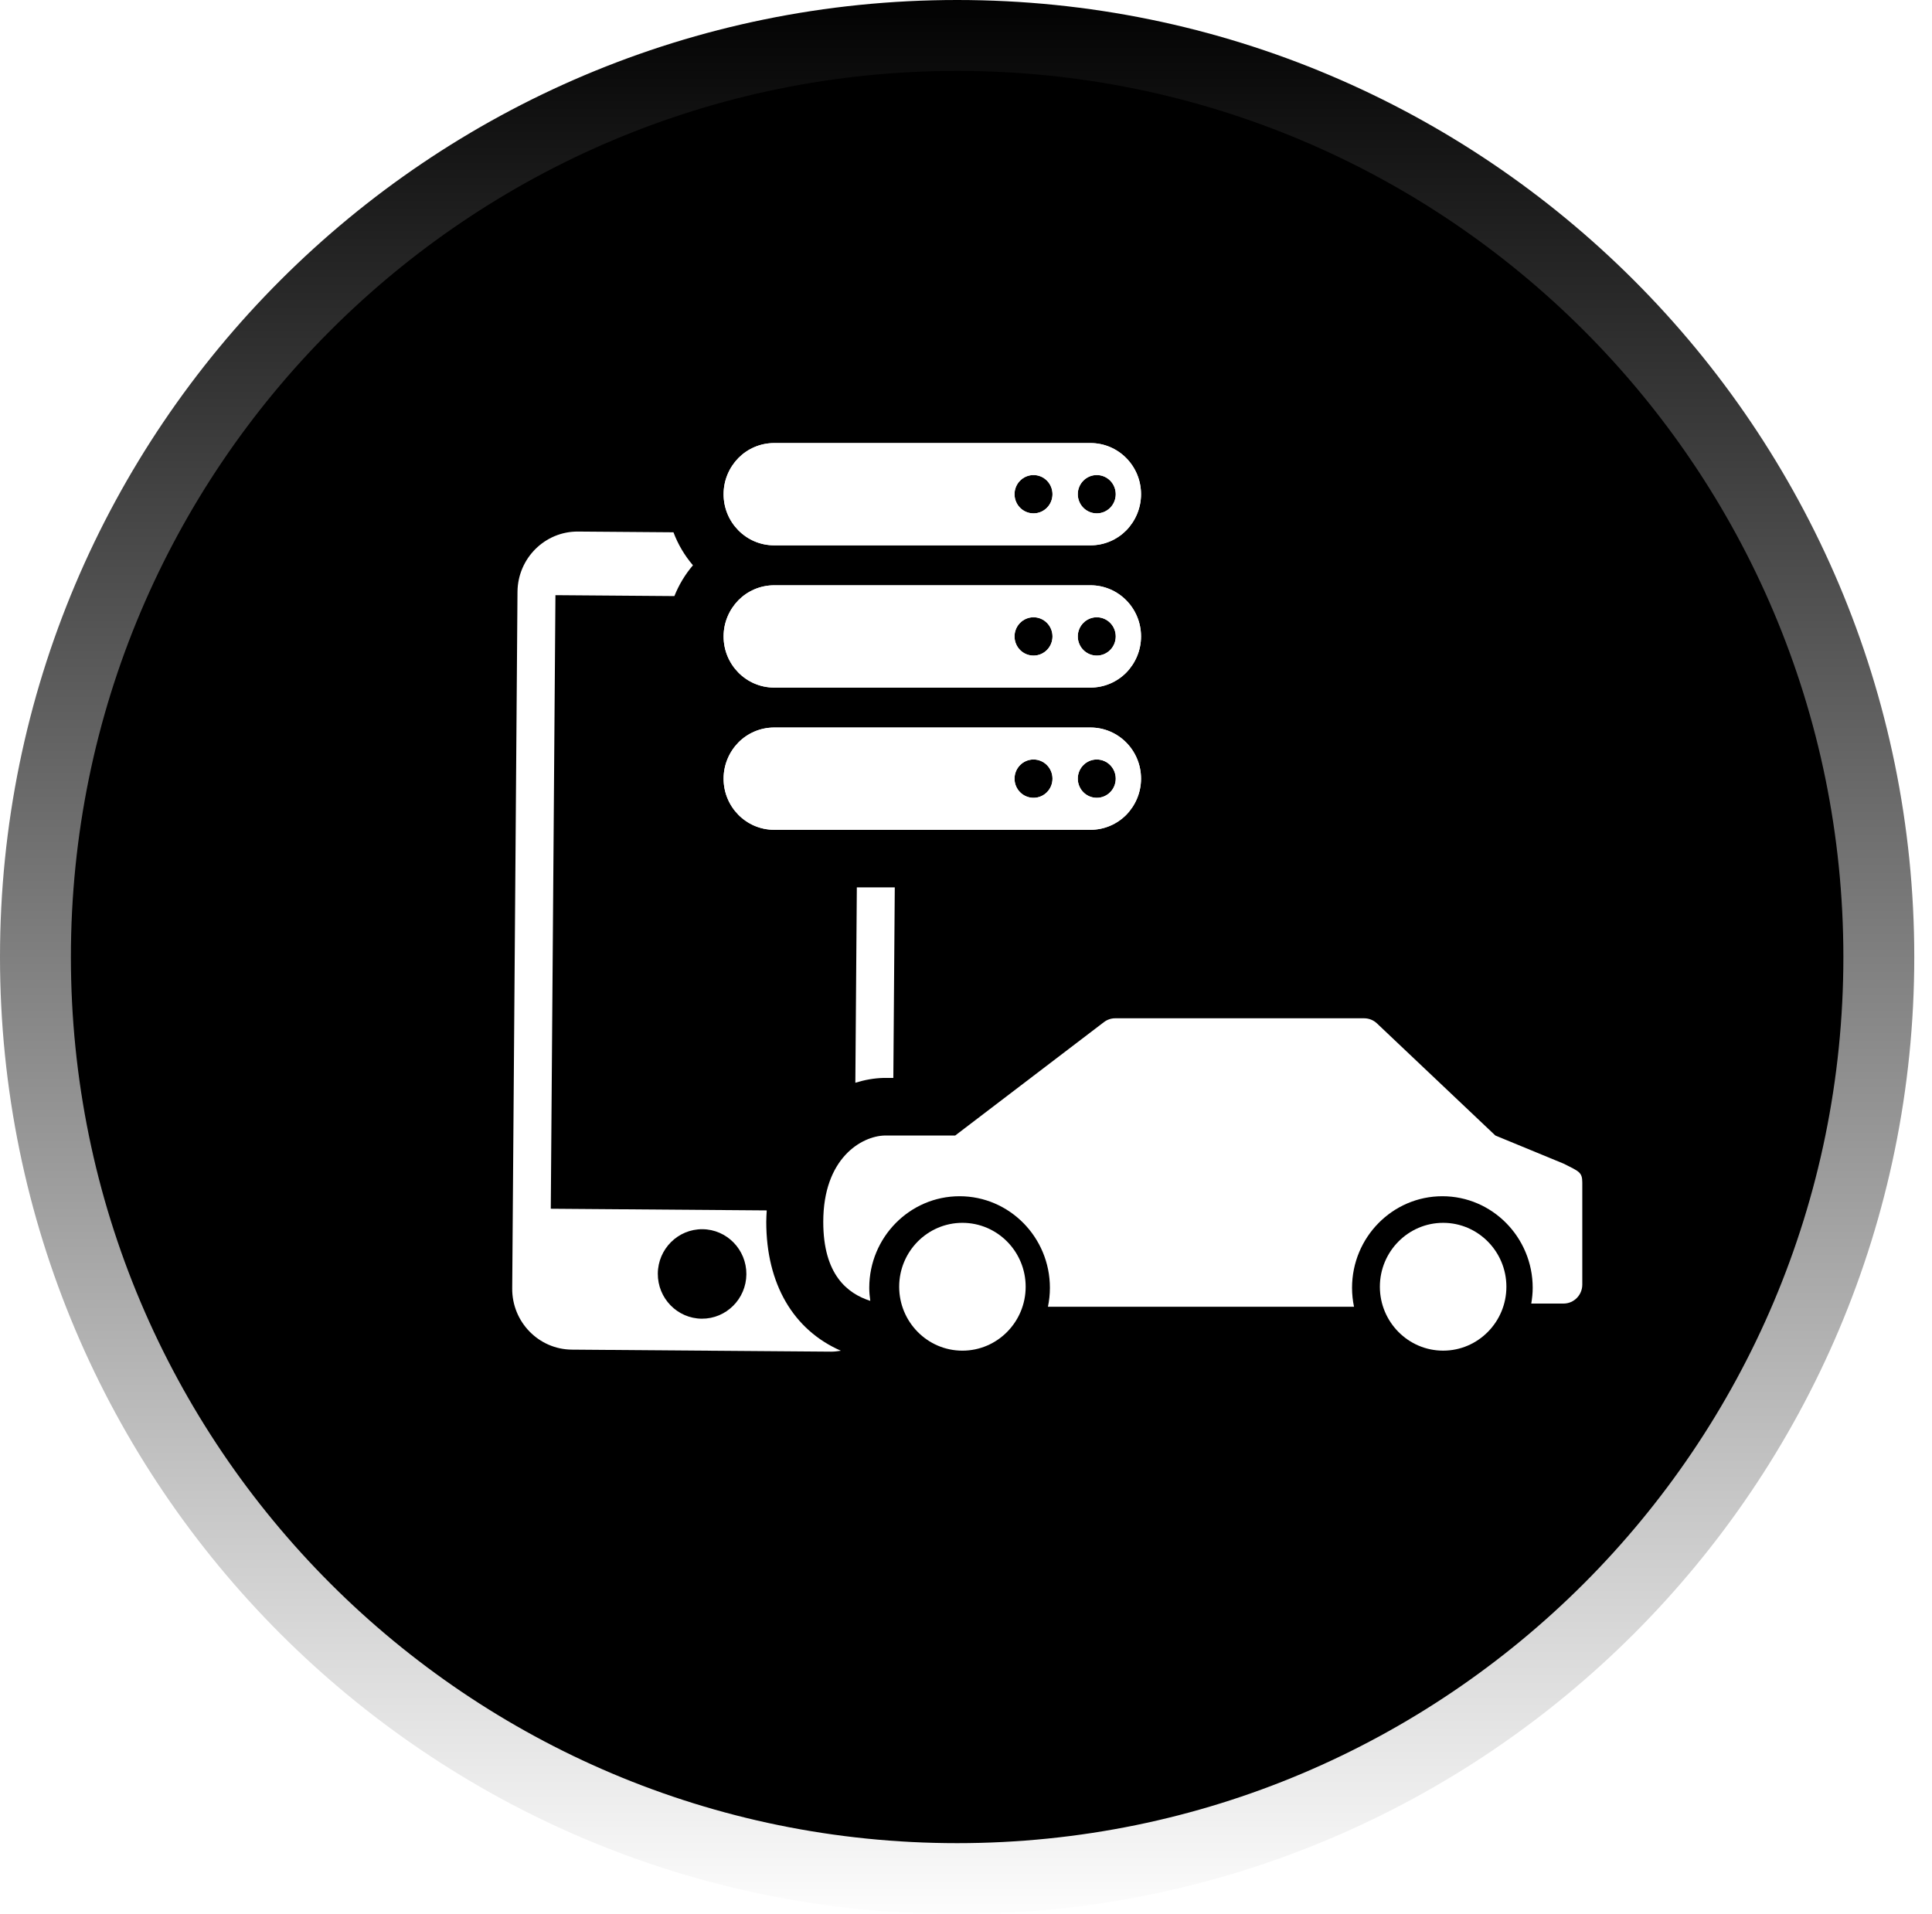
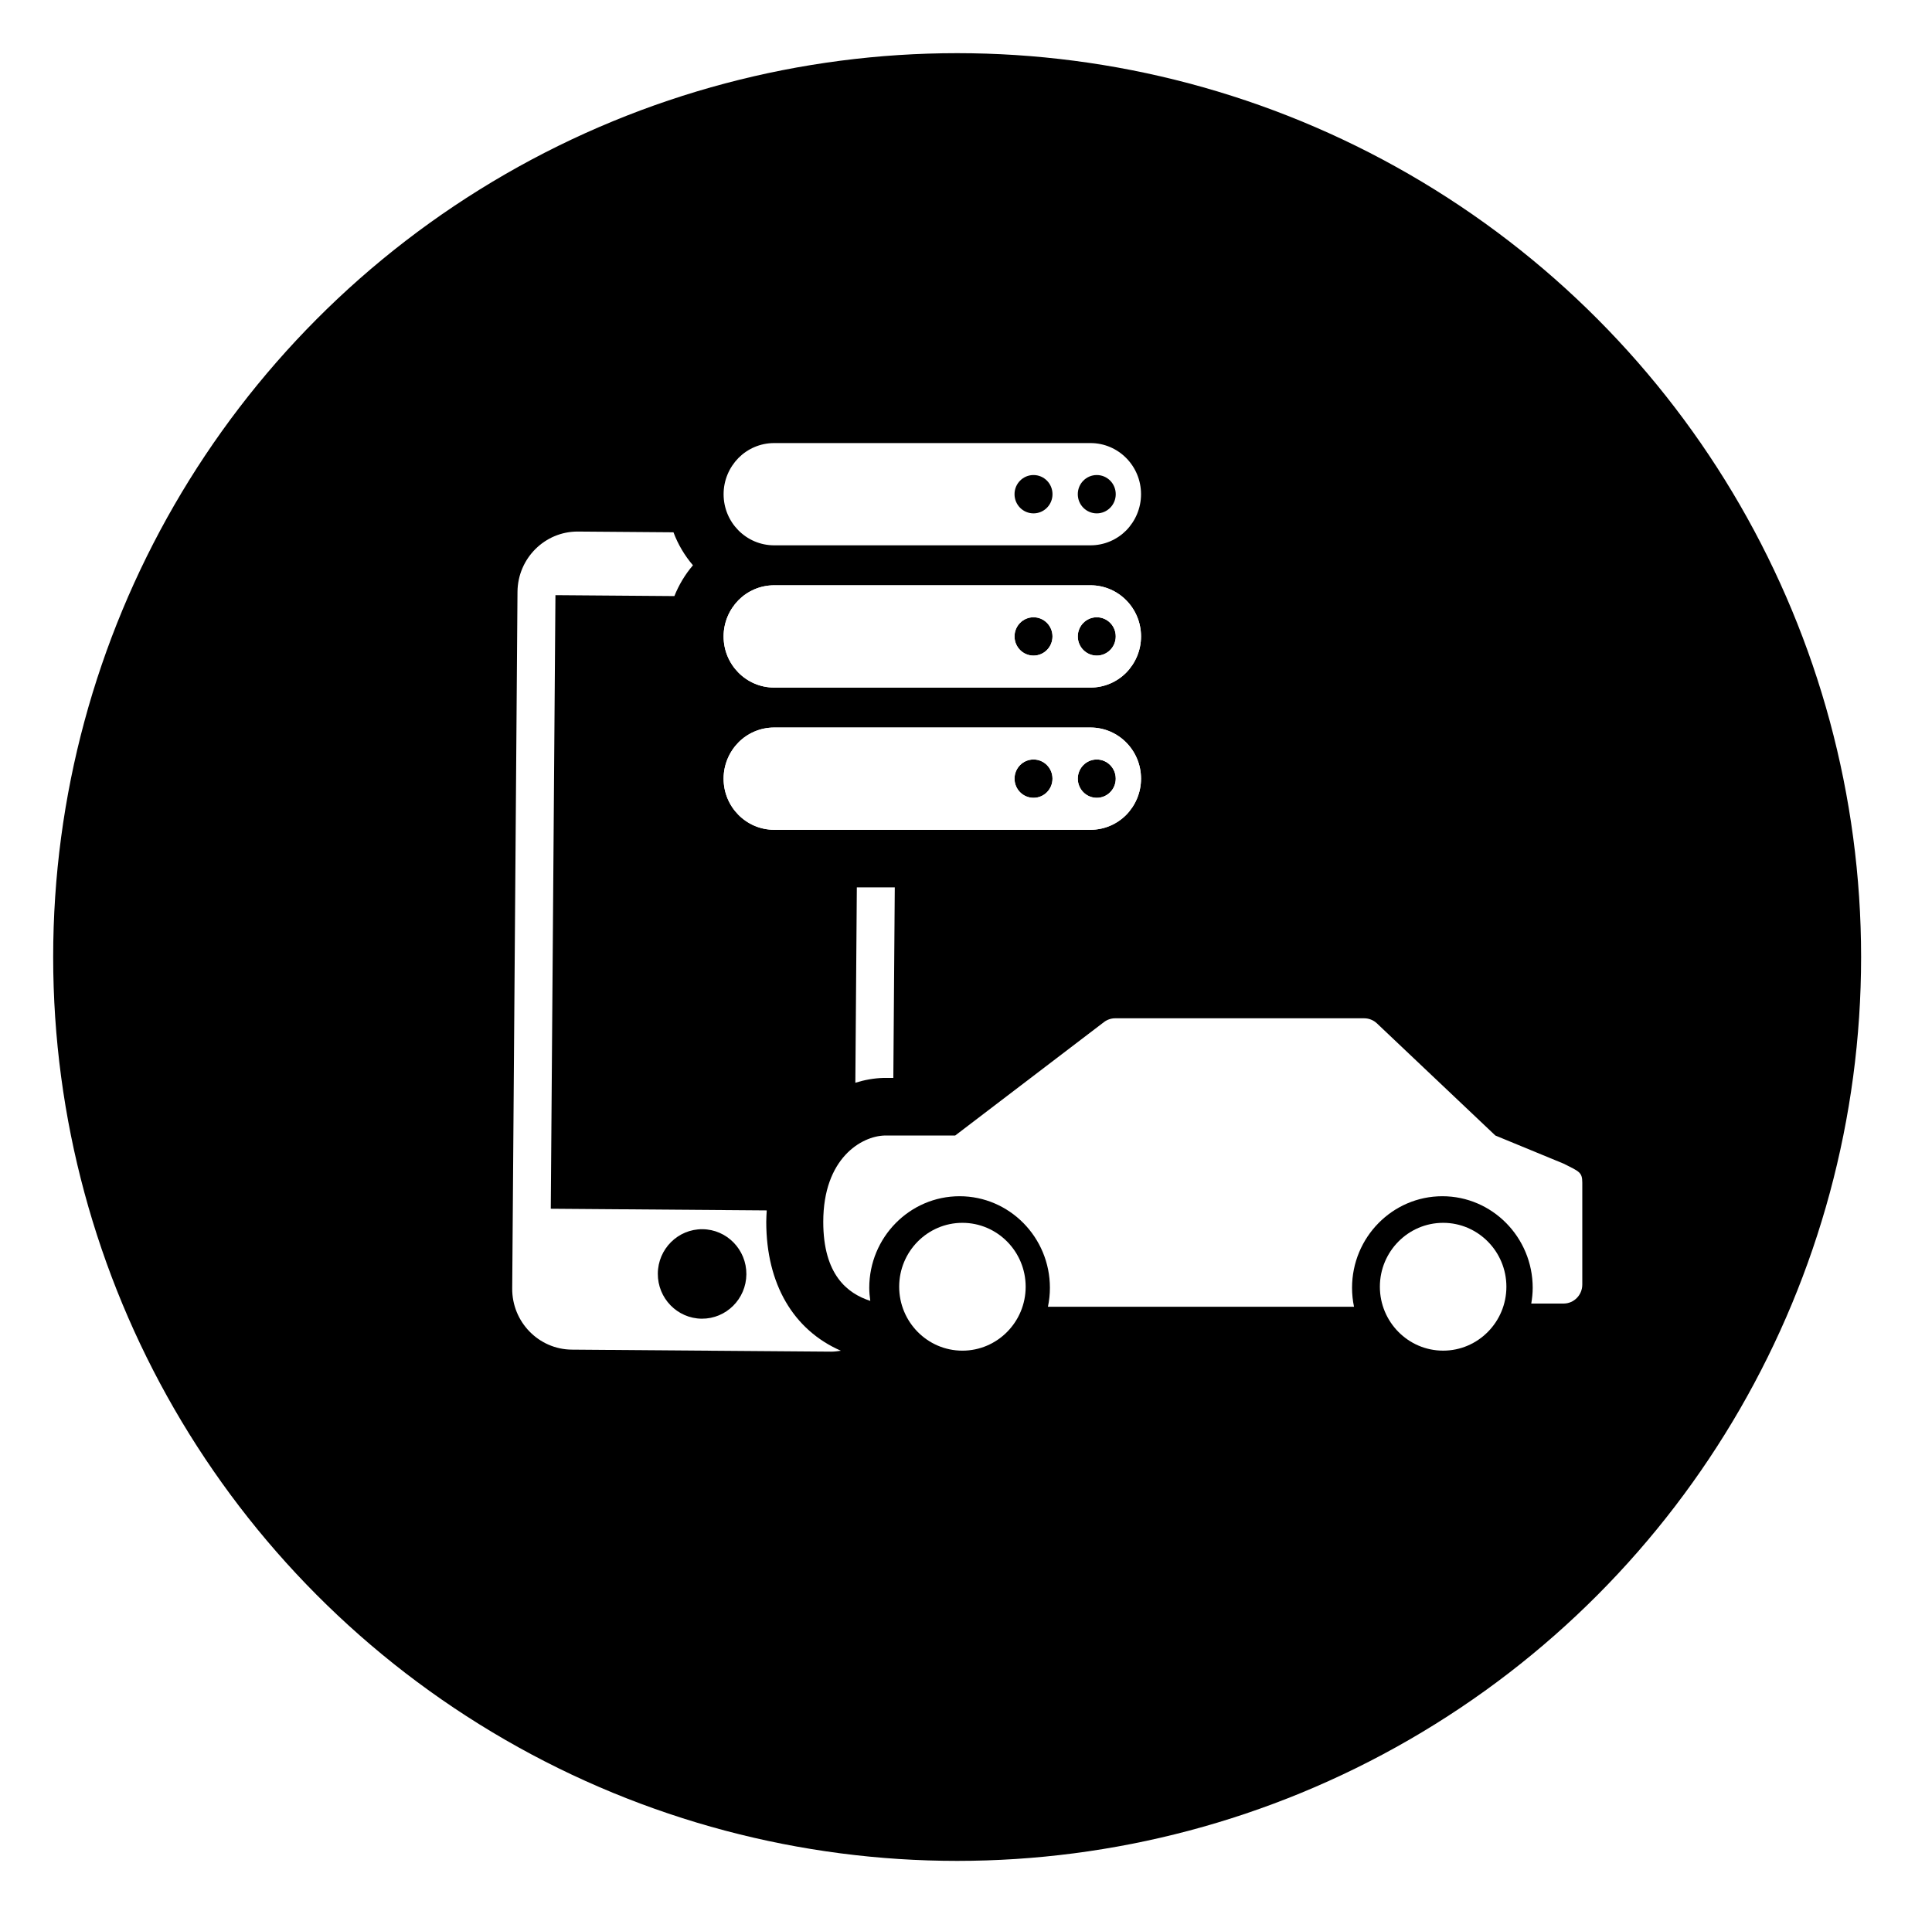
<svg xmlns="http://www.w3.org/2000/svg" width="109px" height="108px" viewBox="0 0 109 108" version="1.1">
  <title>End-to-end</title>
  <desc>Created with Sketch.</desc>
  <defs>
    <linearGradient x1="50%" y1="0%" x2="50%" y2="100%" id="linearGradient-1">
      <stop stop-color="#000000" offset="0%" />
      <stop stop-color="#FFFFFF" offset="100%" />
    </linearGradient>
    <filter x="-56.6%" y="-69.2%" width="213.5%" height="237.1%" filterUnits="objectBoundingBox" id="filter-2">
      <feMorphology radius="2" operator="dilate" in="SourceAlpha" result="shadowSpreadOuter1" />
      <feOffset dx="0" dy="0" in="shadowSpreadOuter1" result="shadowOffsetOuter1" />
      <feGaussianBlur stdDeviation="10" in="shadowOffsetOuter1" result="shadowBlurOuter1" />
      <feColorMatrix values="0 0 0 0 1   0 0 0 0 1   0 0 0 0 1  0 0 0 0.88 0" type="matrix" in="shadowBlurOuter1" result="shadowMatrixOuter1" />
      <feMerge>
        <feMergeNode in="shadowMatrixOuter1" />
        <feMergeNode in="SourceGraphic" />
      </feMerge>
    </filter>
  </defs>
  <g id="Page-1" stroke="none" stroke-width="1" fill="none" fill-rule="evenodd">
    <g id="Homepage" transform="translate(-805, -3055)">
      <g id="Benefits" transform="translate(-1, 2551)">
        <g id="Icons" transform="translate(107, 214)">
          <g id="End-To-End" transform="translate(631, 290)">
            <g id="End-to-end" transform="translate(68, 0)">
              <g id="BG" fill-rule="nonzero">
                <circle fill="#000000" cx="54" cy="54" r="51" />
-                 <path d="M54,104 C81.614,104 104,81.614 104,54 C104,26.386 81.614,4 54,4 C26.386,4 4,26.386 4,54 C4,81.614 26.386,104 54,104 Z M54,108 C24.177,108 0,83.823 0,54 C0,24.177 24.177,0 54,0 C83.823,0 108,24.177 108,54 C108,83.823 83.823,108 54,108 Z" fill="url(#linearGradient-1)" />
              </g>
              <g id="Group-25" filter="url(#filter-2)" transform="translate(28, 25)" fill="#FFFFFF">
                <path d="M26.297,43.998 C24.33,43.998 22.73,45.615 22.73,47.604 C22.73,49.594 24.33,51.211 26.297,51.211 C28.265,51.211 29.866,49.594 29.866,47.604 C29.866,45.615 28.266,43.998 26.297,43.998" id="Fill-1" />
                <path d="M56.988,47.604 C56.988,45.616 55.387,43.998 53.42,43.998 C51.451,43.998 49.85,45.615 49.85,47.604 C49.85,49.593 51.451,51.21 53.42,51.21 C55.387,51.21 56.988,49.593 56.988,47.604" id="Fill-3" />
                <g id="Group-7" transform="translate(17.782, 31.767)">
                  <path d="M43.488,15.716 L43.488,9.96 C43.488,9.37 43.308,9.332 42.433,8.891 L38.583,7.304 L31.901,0.976 C31.706,0.792 31.447,0.69 31.18,0.69 L17.136,0.69 C16.906,0.69 16.684,0.765 16.501,0.905 L8.109,7.304 L4.136,7.304 C2.813,7.338 0.665,8.592 0.665,12.178 C0.665,15.153 2.022,16.218 3.318,16.634 C3.284,16.393 3.26,16.148 3.26,15.898 C3.26,13.047 5.546,10.73 8.356,10.73 C11.166,10.73 13.452,13.047 13.452,15.898 C13.452,16.264 13.412,16.622 13.341,16.966 L30.609,16.966 C30.537,16.622 30.498,16.264 30.498,15.898 C30.498,13.047 32.784,10.73 35.594,10.73 C38.403,10.73 40.69,13.047 40.69,15.898 C40.69,16.2 40.658,16.497 40.609,16.786 L42.433,16.786 C43.015,16.785 43.488,16.308 43.488,15.716" id="Fill-5" />
                </g>
                <path d="M33.878,11.992 C33.286,11.992 32.807,11.509 32.807,10.91 C32.807,10.312 33.286,9.829 33.878,9.829 C34.47,9.829 34.948,10.312 34.948,10.91 C34.948,11.509 34.47,11.992 33.878,11.992 M30.309,11.992 C29.717,11.992 29.238,11.509 29.238,10.91 C29.238,10.312 29.717,9.829 30.309,9.829 C30.902,9.829 31.38,10.312 31.38,10.91 C31.38,11.509 30.902,11.992 30.309,11.992 M33.521,8.025 L15.678,8.025 C14.886,8.025 14.172,8.35 13.659,8.869 C13.145,9.396 12.824,10.117 12.824,10.91 C12.824,12.504 14.101,13.796 15.678,13.796 L33.521,13.796 C34.313,13.796 35.027,13.471 35.541,12.952 C36.054,12.425 36.375,11.704 36.375,10.91 C36.375,9.317 35.099,8.025 33.521,8.025" id="Fill-8" />
                <path d="M33.878,3.967 C33.286,3.967 32.807,3.484 32.807,2.885 C32.807,2.287 33.286,1.804 33.878,1.804 C34.47,1.804 34.948,2.287 34.948,2.885 C34.948,3.484 34.47,3.967 33.878,3.967 M30.309,3.967 C29.717,3.967 29.238,3.484 29.238,2.885 C29.238,2.287 29.717,1.804 30.309,1.804 C30.902,1.804 31.38,2.287 31.38,2.885 C31.38,3.484 30.902,3.967 30.309,3.967 M33.521,-0 L15.678,-0 C14.886,-0 14.172,0.325 13.659,0.844 C13.145,1.371 12.824,2.091 12.824,2.885 C12.824,4.479 14.101,5.77 15.678,5.77 L33.521,5.77 C34.313,5.77 35.027,5.445 35.541,4.927 C36.054,4.4 36.375,3.679 36.375,2.885 C36.375,1.291 35.099,-0 33.521,-0" id="Fill-10" />
                <path d="M33.878,20.017 C33.286,20.017 32.807,19.534 32.807,18.936 C32.807,18.337 33.286,17.854 33.878,17.854 C34.47,17.854 34.948,18.337 34.948,18.936 C34.948,19.534 34.47,20.017 33.878,20.017 M30.309,20.017 C29.717,20.017 29.238,19.534 29.238,18.936 C29.238,18.337 29.717,17.854 30.309,17.854 C30.902,17.854 31.38,18.337 31.38,18.936 C31.38,19.534 30.902,20.017 30.309,20.017 M33.521,16.051 L15.678,16.051 C14.886,16.051 14.172,16.376 13.659,16.894 C13.145,17.421 12.824,18.142 12.824,18.936 C12.824,20.53 14.101,21.821 15.678,21.821 L33.521,21.821 C34.313,21.821 35.027,21.496 35.541,20.977 C36.054,20.45 36.375,19.73 36.375,18.936 C36.375,17.342 35.099,16.051 33.521,16.051" id="Fill-12" />
                <path d="M33.878,11.992 C33.286,11.992 32.807,11.509 32.807,10.91 C32.807,10.312 33.286,9.829 33.878,9.829 C34.47,9.829 34.948,10.312 34.948,10.91 C34.948,11.509 34.47,11.992 33.878,11.992 M30.309,11.992 C29.717,11.992 29.238,11.509 29.238,10.91 C29.238,10.312 29.717,9.829 30.309,9.829 C30.902,9.829 31.38,10.312 31.38,10.91 C31.38,11.509 30.902,11.992 30.309,11.992 M33.521,8.025 L15.678,8.025 C14.886,8.025 14.172,8.35 13.659,8.869 C13.145,9.396 12.824,10.117 12.824,10.91 C12.824,12.504 14.101,13.796 15.678,13.796 L33.521,13.796 C34.313,13.796 35.027,13.471 35.541,12.952 C36.054,12.425 36.375,11.704 36.375,10.91 C36.375,9.317 35.099,8.025 33.521,8.025" id="Fill-14" />
-                 <path d="M33.878,3.967 C33.286,3.967 32.807,3.484 32.807,2.885 C32.807,2.287 33.286,1.804 33.878,1.804 C34.47,1.804 34.948,2.287 34.948,2.885 C34.948,3.484 34.47,3.967 33.878,3.967 M30.309,3.967 C29.717,3.967 29.238,3.484 29.238,2.885 C29.238,2.287 29.717,1.804 30.309,1.804 C30.902,1.804 31.38,2.287 31.38,2.885 C31.38,3.484 30.902,3.967 30.309,3.967 M33.521,-0 L15.678,-0 C14.886,-0 14.172,0.325 13.659,0.844 C13.145,1.371 12.824,2.091 12.824,2.885 C12.824,4.479 14.101,5.77 15.678,5.77 L33.521,5.77 C34.313,5.77 35.027,5.445 35.541,4.927 C36.054,4.4 36.375,3.679 36.375,2.885 C36.375,1.291 35.099,-0 33.521,-0" id="Fill-16" />
                <path d="M20.257,36.094 C20.779,35.932 21.311,35.836 21.838,35.822 L22.4,35.822 L22.482,25.071 L20.341,25.071 L20.257,36.094 Z" id="Fill-18" />
                <g id="Group-22" transform="translate(0, 4.954)">
                  <path d="M11.63,39.404 C13.007,39.414 14.119,40.555 14.109,41.948 C14.098,43.34 12.969,44.463 11.592,44.453 C10.214,44.442 9.102,43.301 9.113,41.909 C9.123,40.517 10.252,39.393 11.63,39.404 M9.996,0.081 L4.612,0.039 C2.743,0.024 1.212,1.549 1.196,3.438 L0.898,42.747 C0.884,44.636 2.393,46.185 4.263,46.199 L18.893,46.313 C19.08,46.314 19.261,46.289 19.441,46.261 C16.764,45.092 15.231,42.497 15.231,38.99 C15.231,38.769 15.246,38.556 15.258,38.343 L3.074,38.249 L3.337,3.628 L10.048,3.68 C10.298,3.053 10.648,2.465 11.095,1.942 C10.628,1.397 10.253,0.767 9.996,0.081" id="Fill-20" />
                </g>
                <path d="M33.878,20.017 C33.286,20.017 32.807,19.534 32.807,18.936 C32.807,18.337 33.286,17.854 33.878,17.854 C34.47,17.854 34.948,18.337 34.948,18.936 C34.948,19.534 34.47,20.017 33.878,20.017 M30.309,20.017 C29.717,20.017 29.238,19.534 29.238,18.936 C29.238,18.337 29.717,17.854 30.309,17.854 C30.902,17.854 31.38,18.337 31.38,18.936 C31.38,19.534 30.902,20.017 30.309,20.017 M33.521,16.051 L15.678,16.051 C14.886,16.051 14.172,16.376 13.659,16.894 C13.145,17.421 12.824,18.142 12.824,18.936 C12.824,20.53 14.101,21.821 15.678,21.821 L33.521,21.821 C34.313,21.821 35.027,21.496 35.541,20.977 C36.054,20.45 36.375,19.73 36.375,18.936 C36.375,17.342 35.099,16.051 33.521,16.051" id="Fill-23" />
              </g>
            </g>
          </g>
        </g>
      </g>
    </g>
  </g>
</svg>